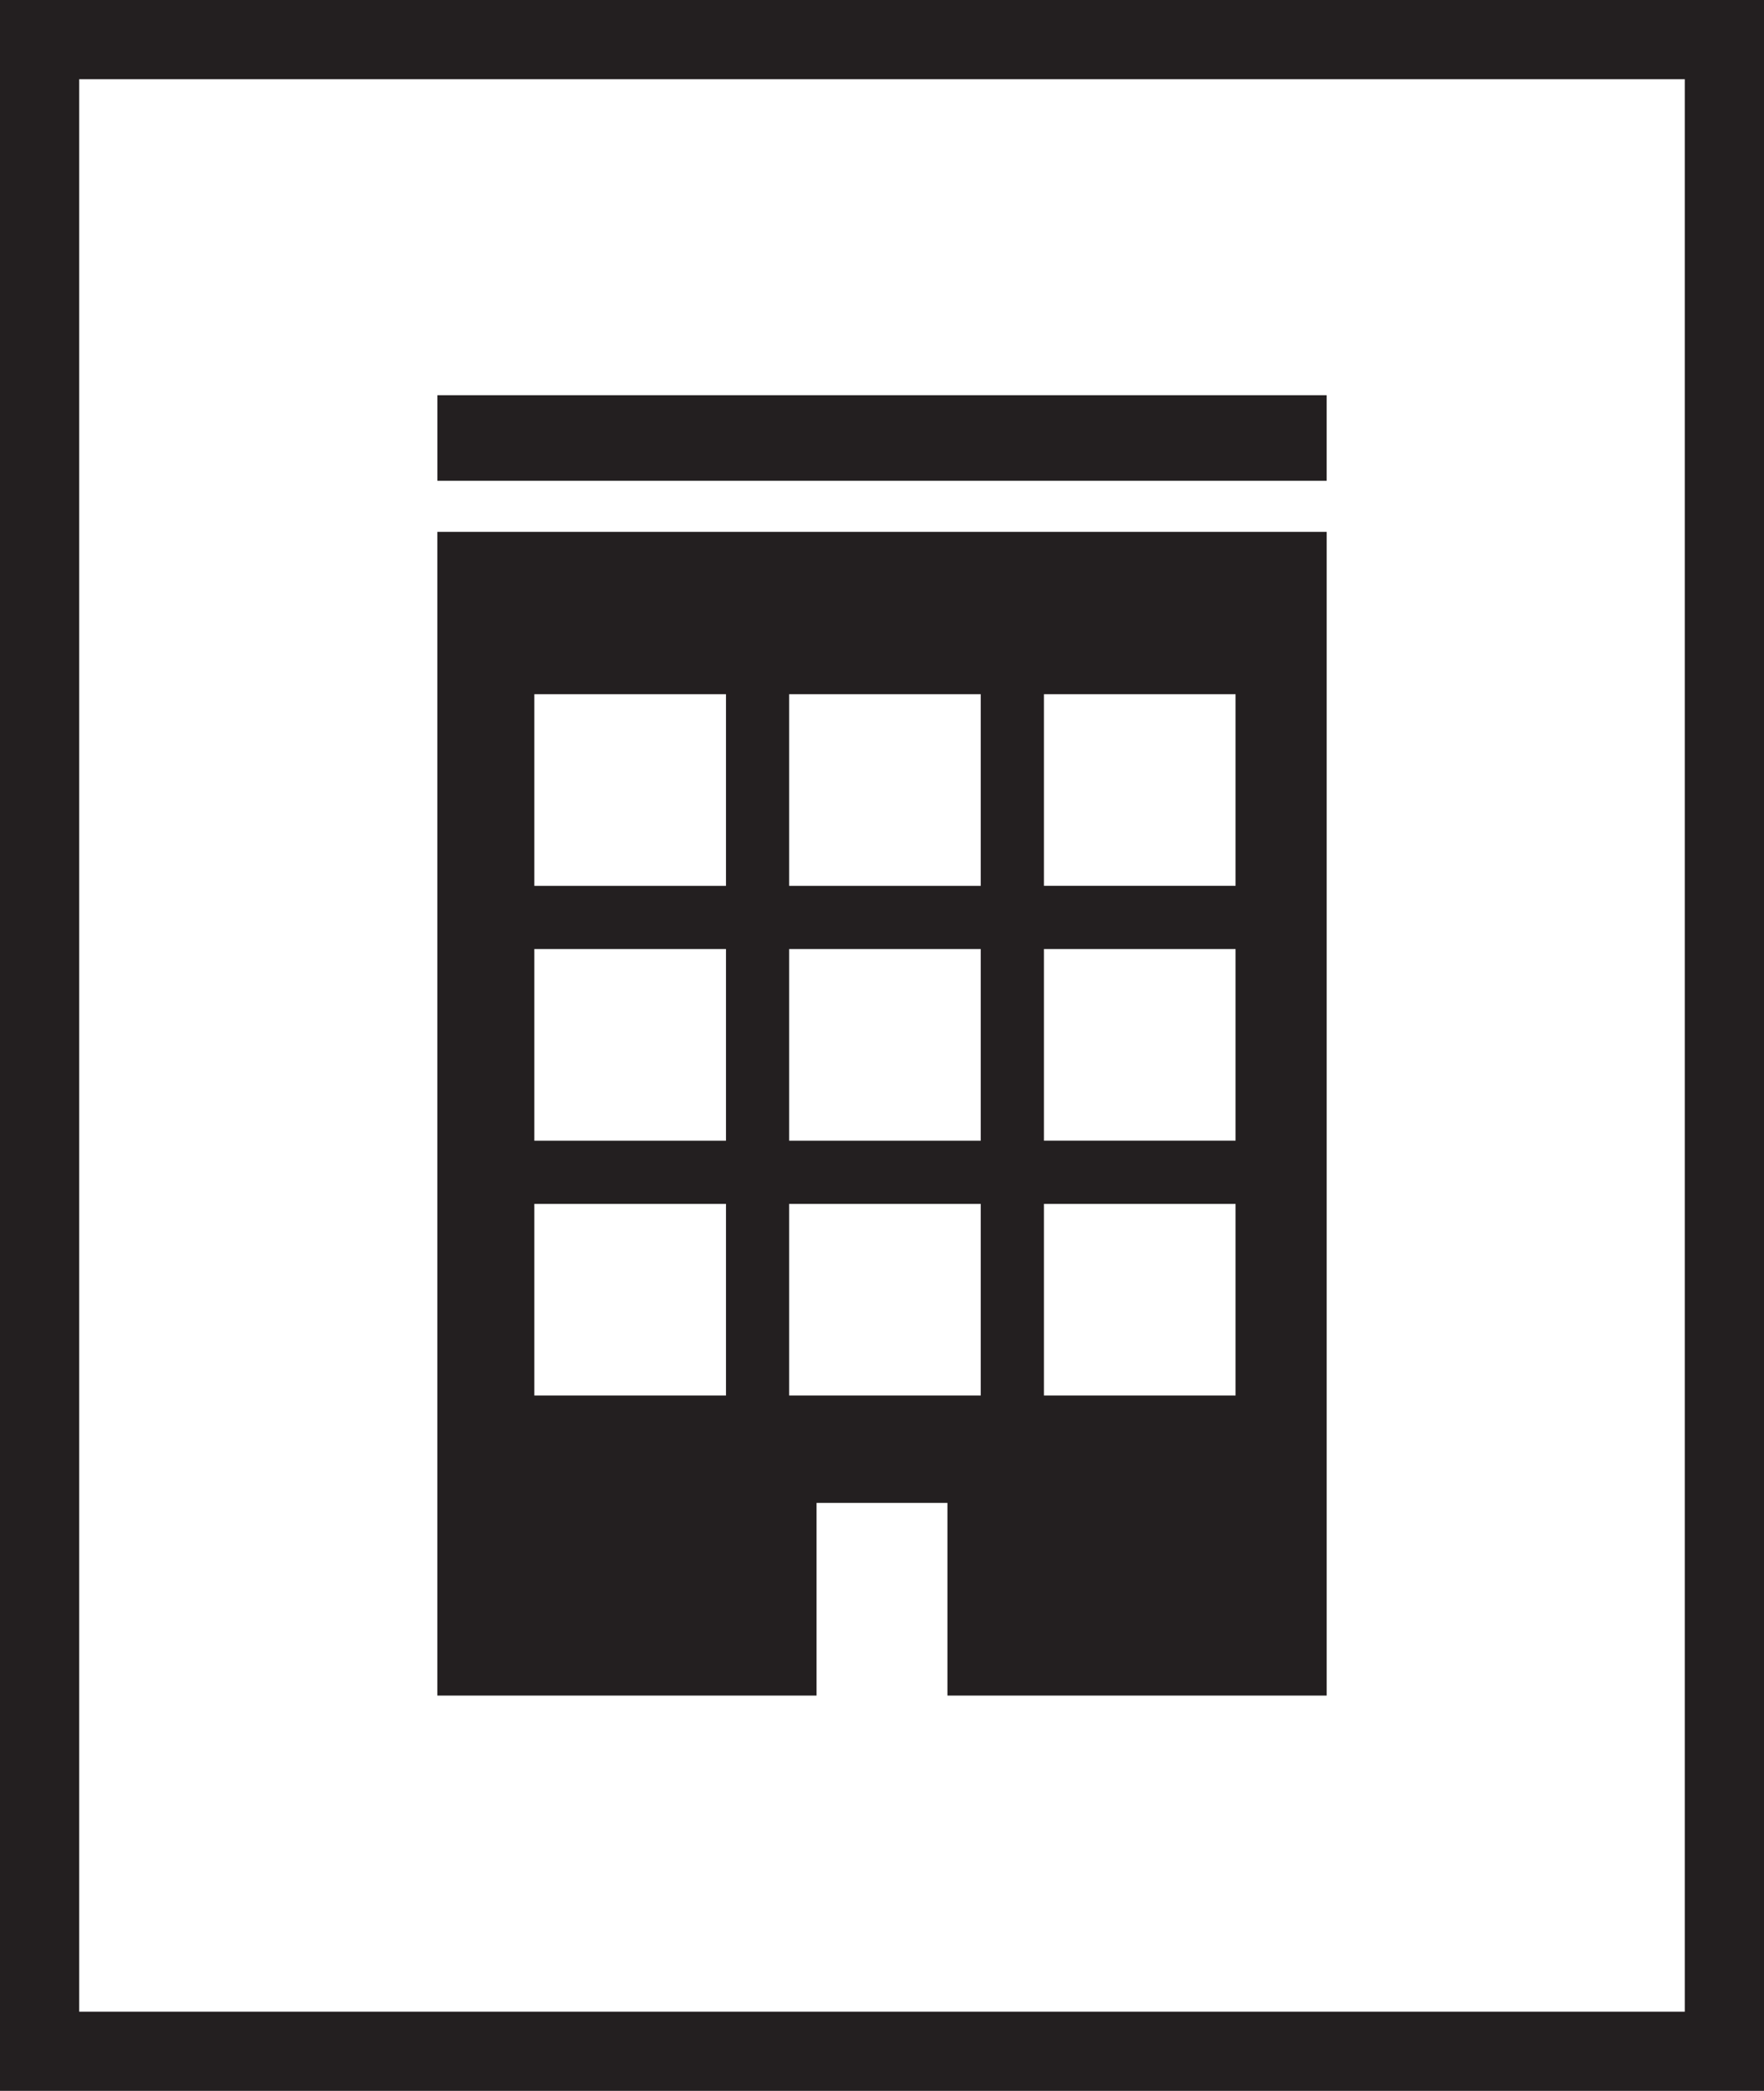
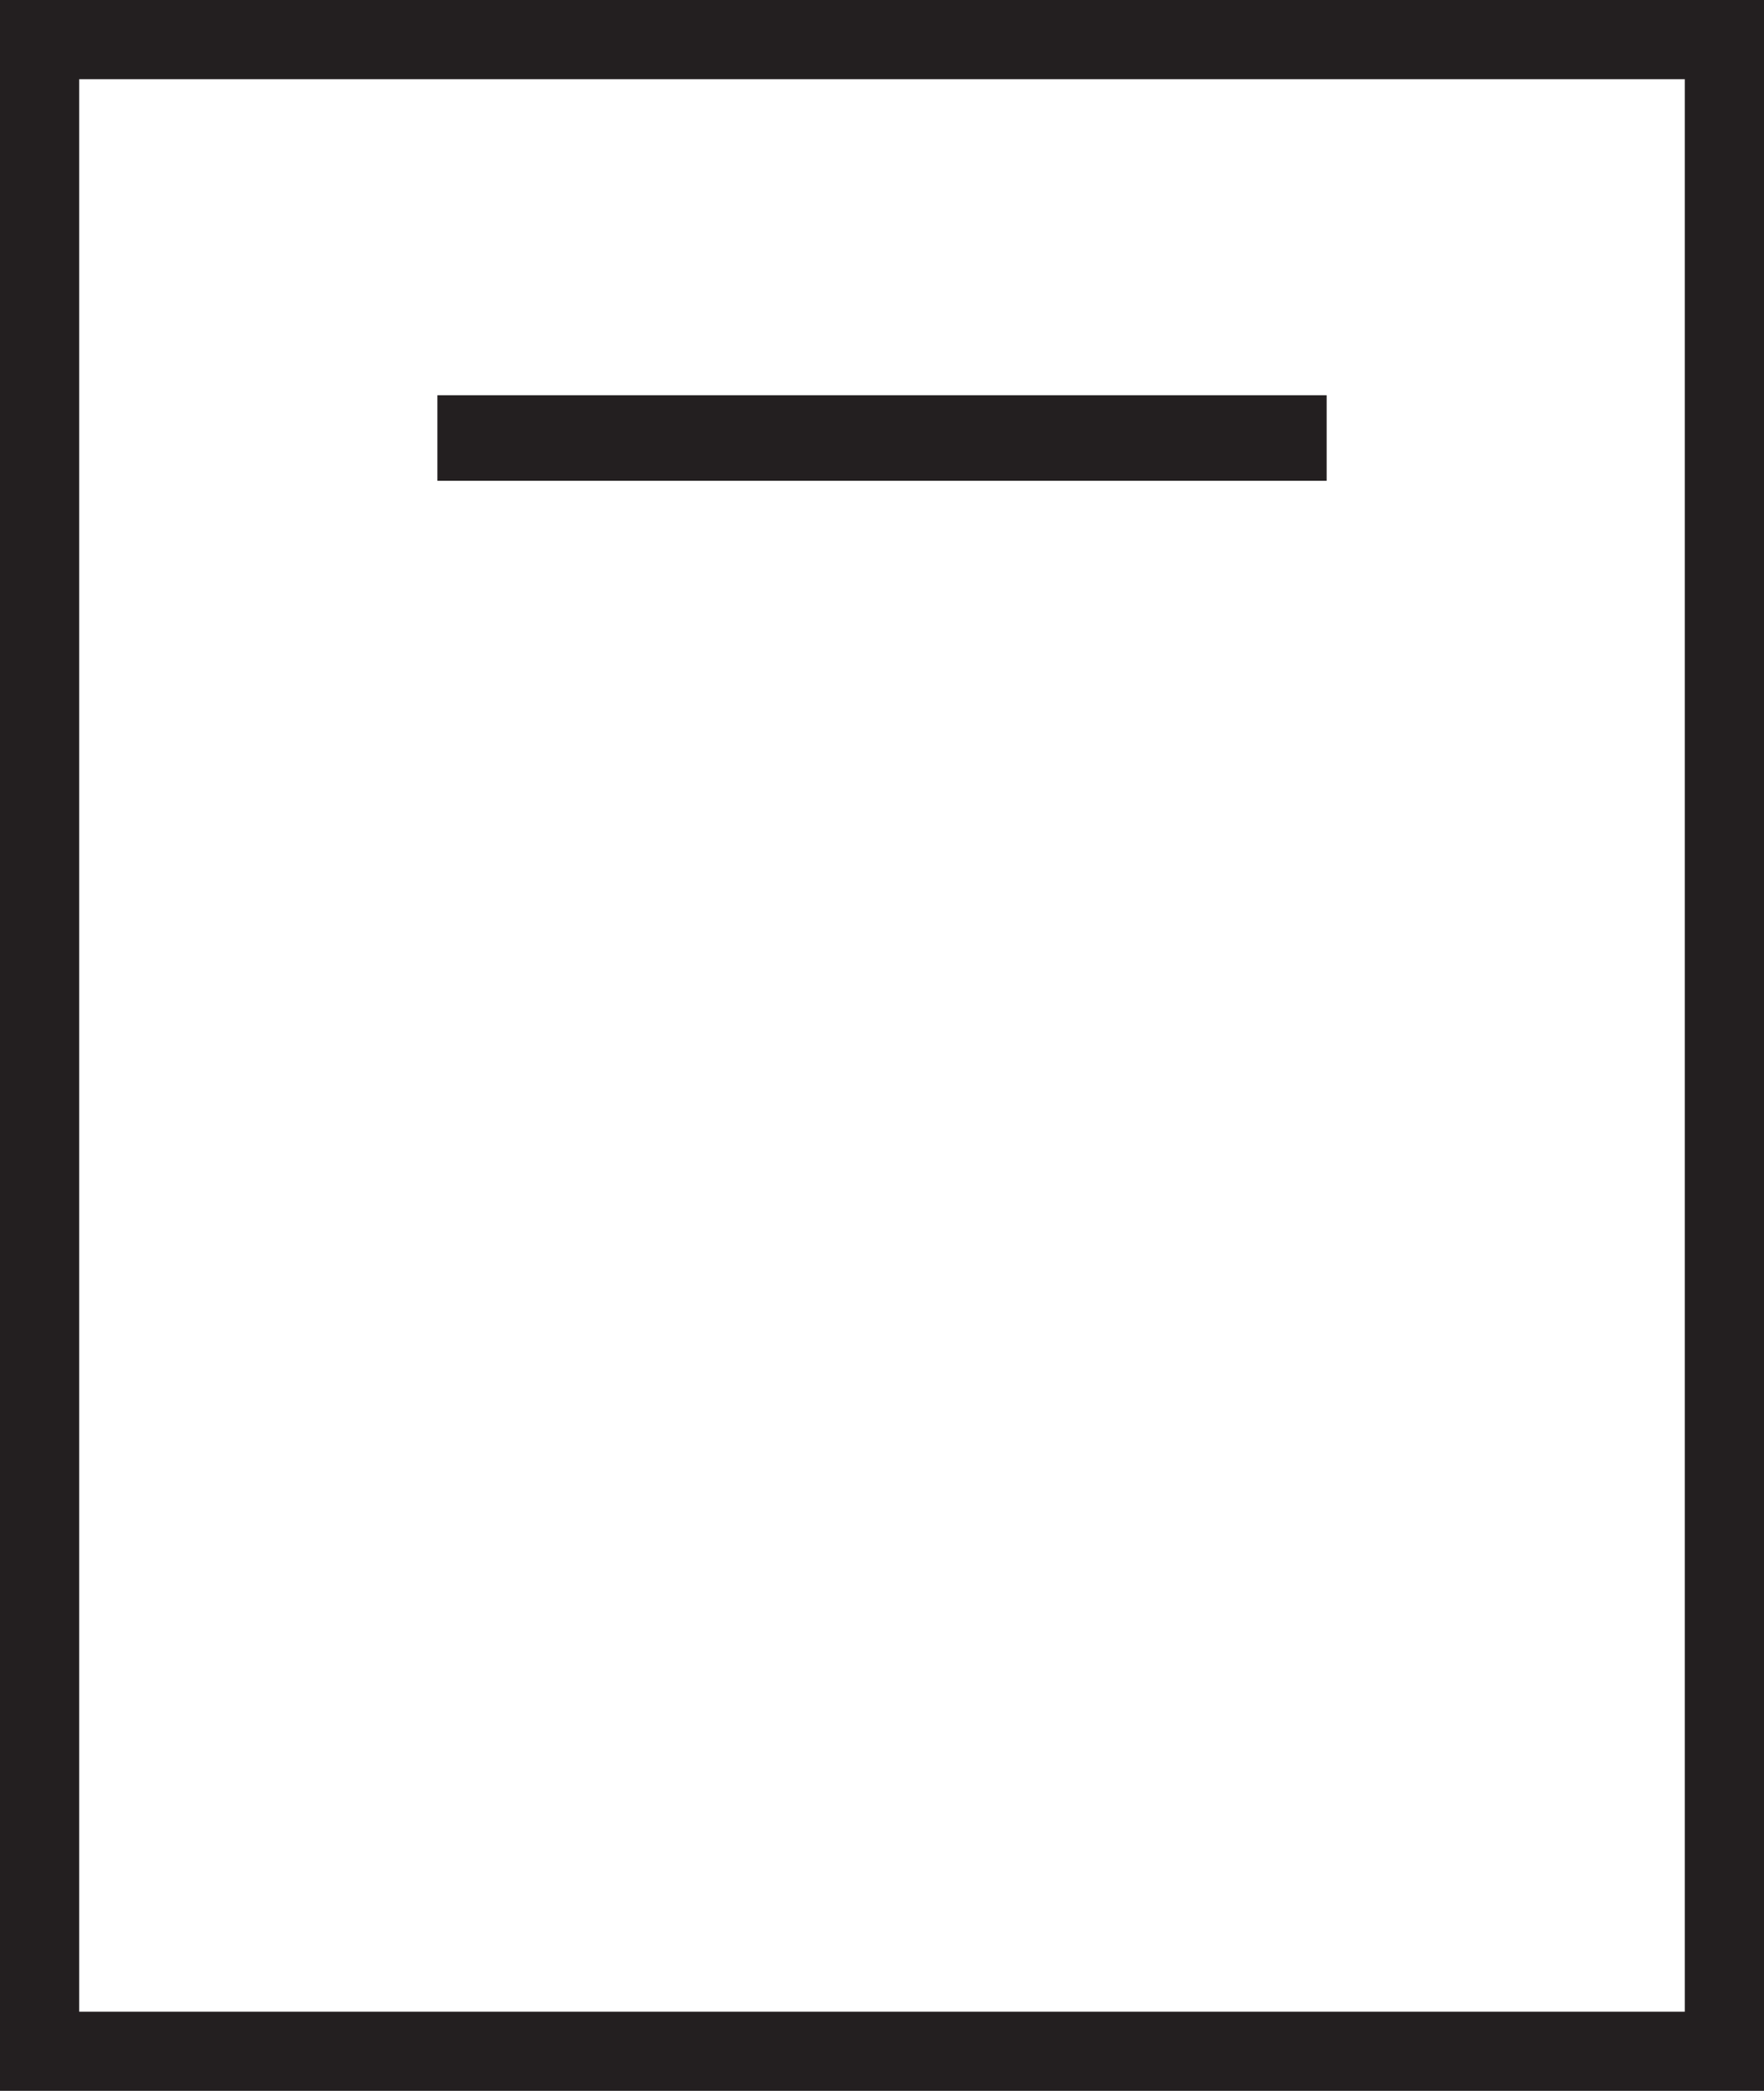
<svg xmlns="http://www.w3.org/2000/svg" id="Groupe_4311" data-name="Groupe 4311" width="96.057" height="113.84" viewBox="0 0 96.057 113.84">
  <g id="Groupe_4307" data-name="Groupe 4307">
    <path id="Tracé_237" data-name="Tracé 237" d="M2859.835,1489.182h-96.057v-113.84h96.057Zm-91.744-4.313h87.43V1379.655h-87.43Z" transform="translate(-2763.778 -1375.342)" fill="#231f20" />
  </g>
  <g id="Groupe_4310" data-name="Groupe 4310" transform="translate(23.815 21.52)">
-     <path id="Tracé_238" data-name="Tracé 238" d="M2807.95,1446.941V1510.3H2828.6V1499.81h7.126V1510.3h20.652v-63.361Zm15.718,47.022h-10.436V1483.53h10.436Zm0-13.874h-10.436v-10.435h10.436Zm0-13.876h-10.436V1455.78h10.436Zm13.873,27.749h-10.433V1483.53h10.433Zm0-13.874h-10.433v-10.435h10.433Zm0-13.876h-10.433V1455.78h10.433Zm13.876,27.749h-10.436V1483.53h10.436Zm0-13.874h-10.436v-10.435h10.436Zm0-13.876h-10.436V1455.78h10.436Z" transform="translate(-2807.95 -1439.502)" fill="#231f20" />
    <rect id="Rectangle_554" data-name="Rectangle 554" width="48.425" height="4.657" transform="translate(0.002)" fill="#231f20" />
  </g>
</svg>